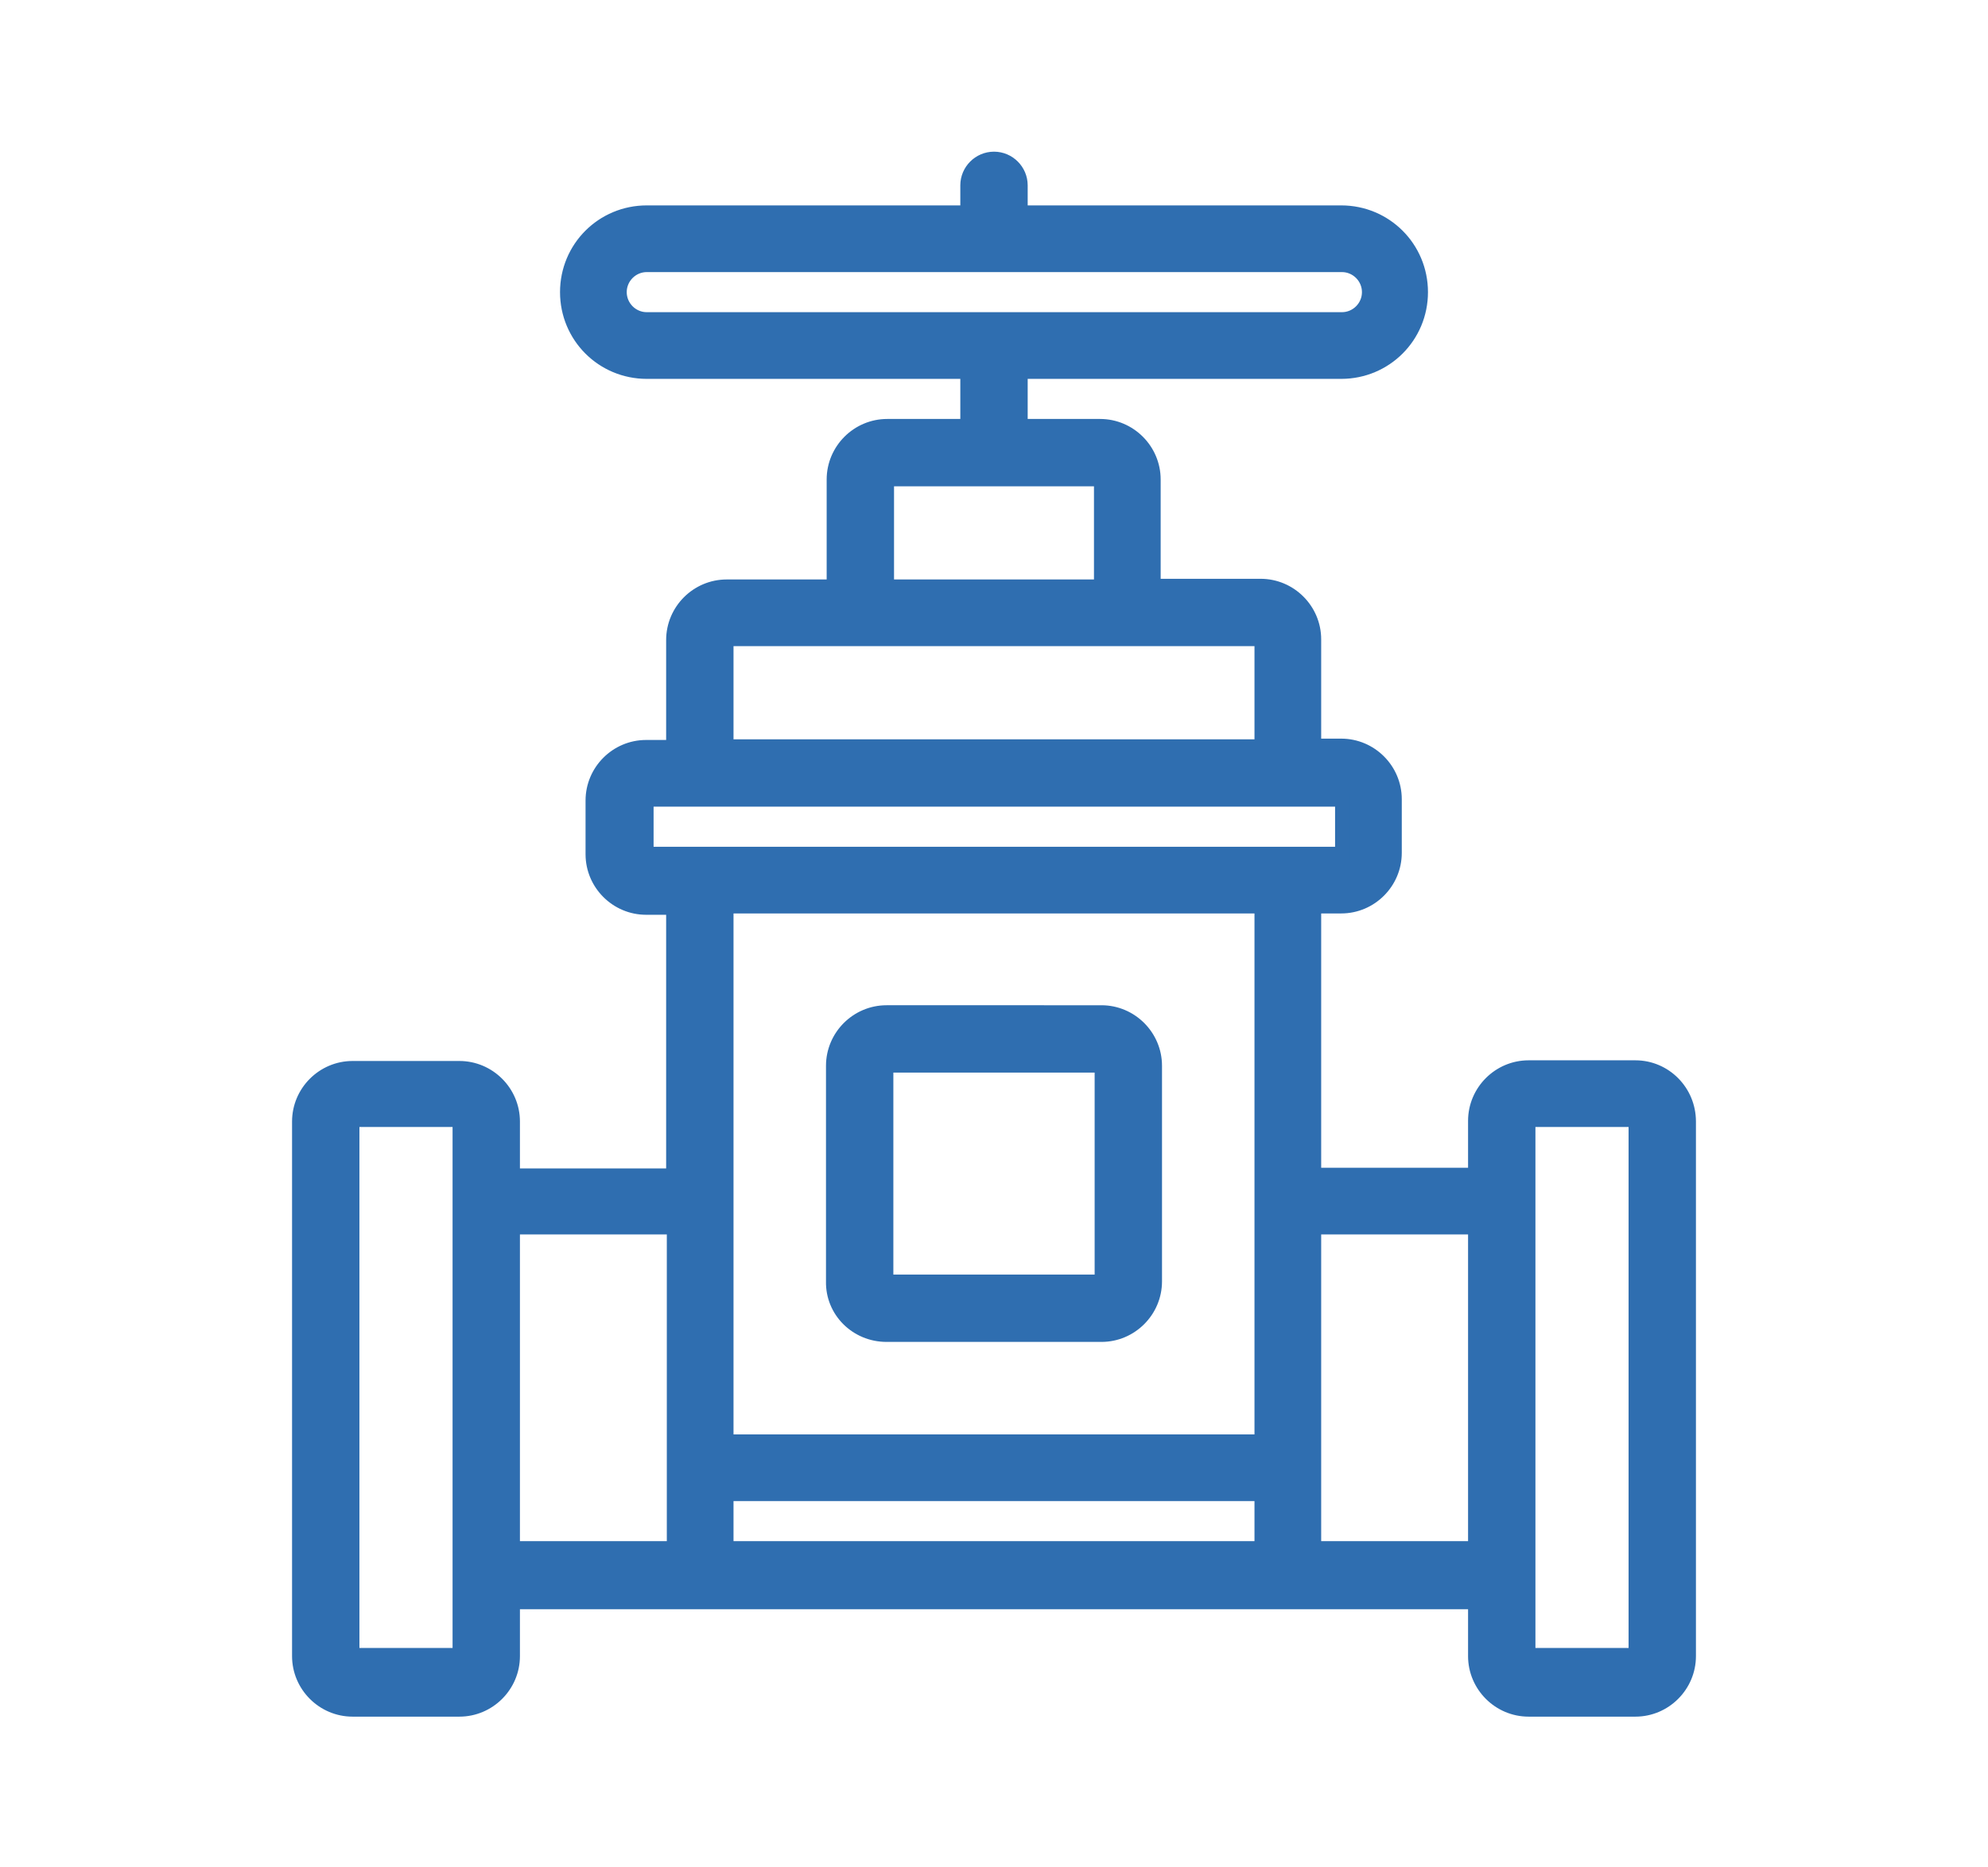
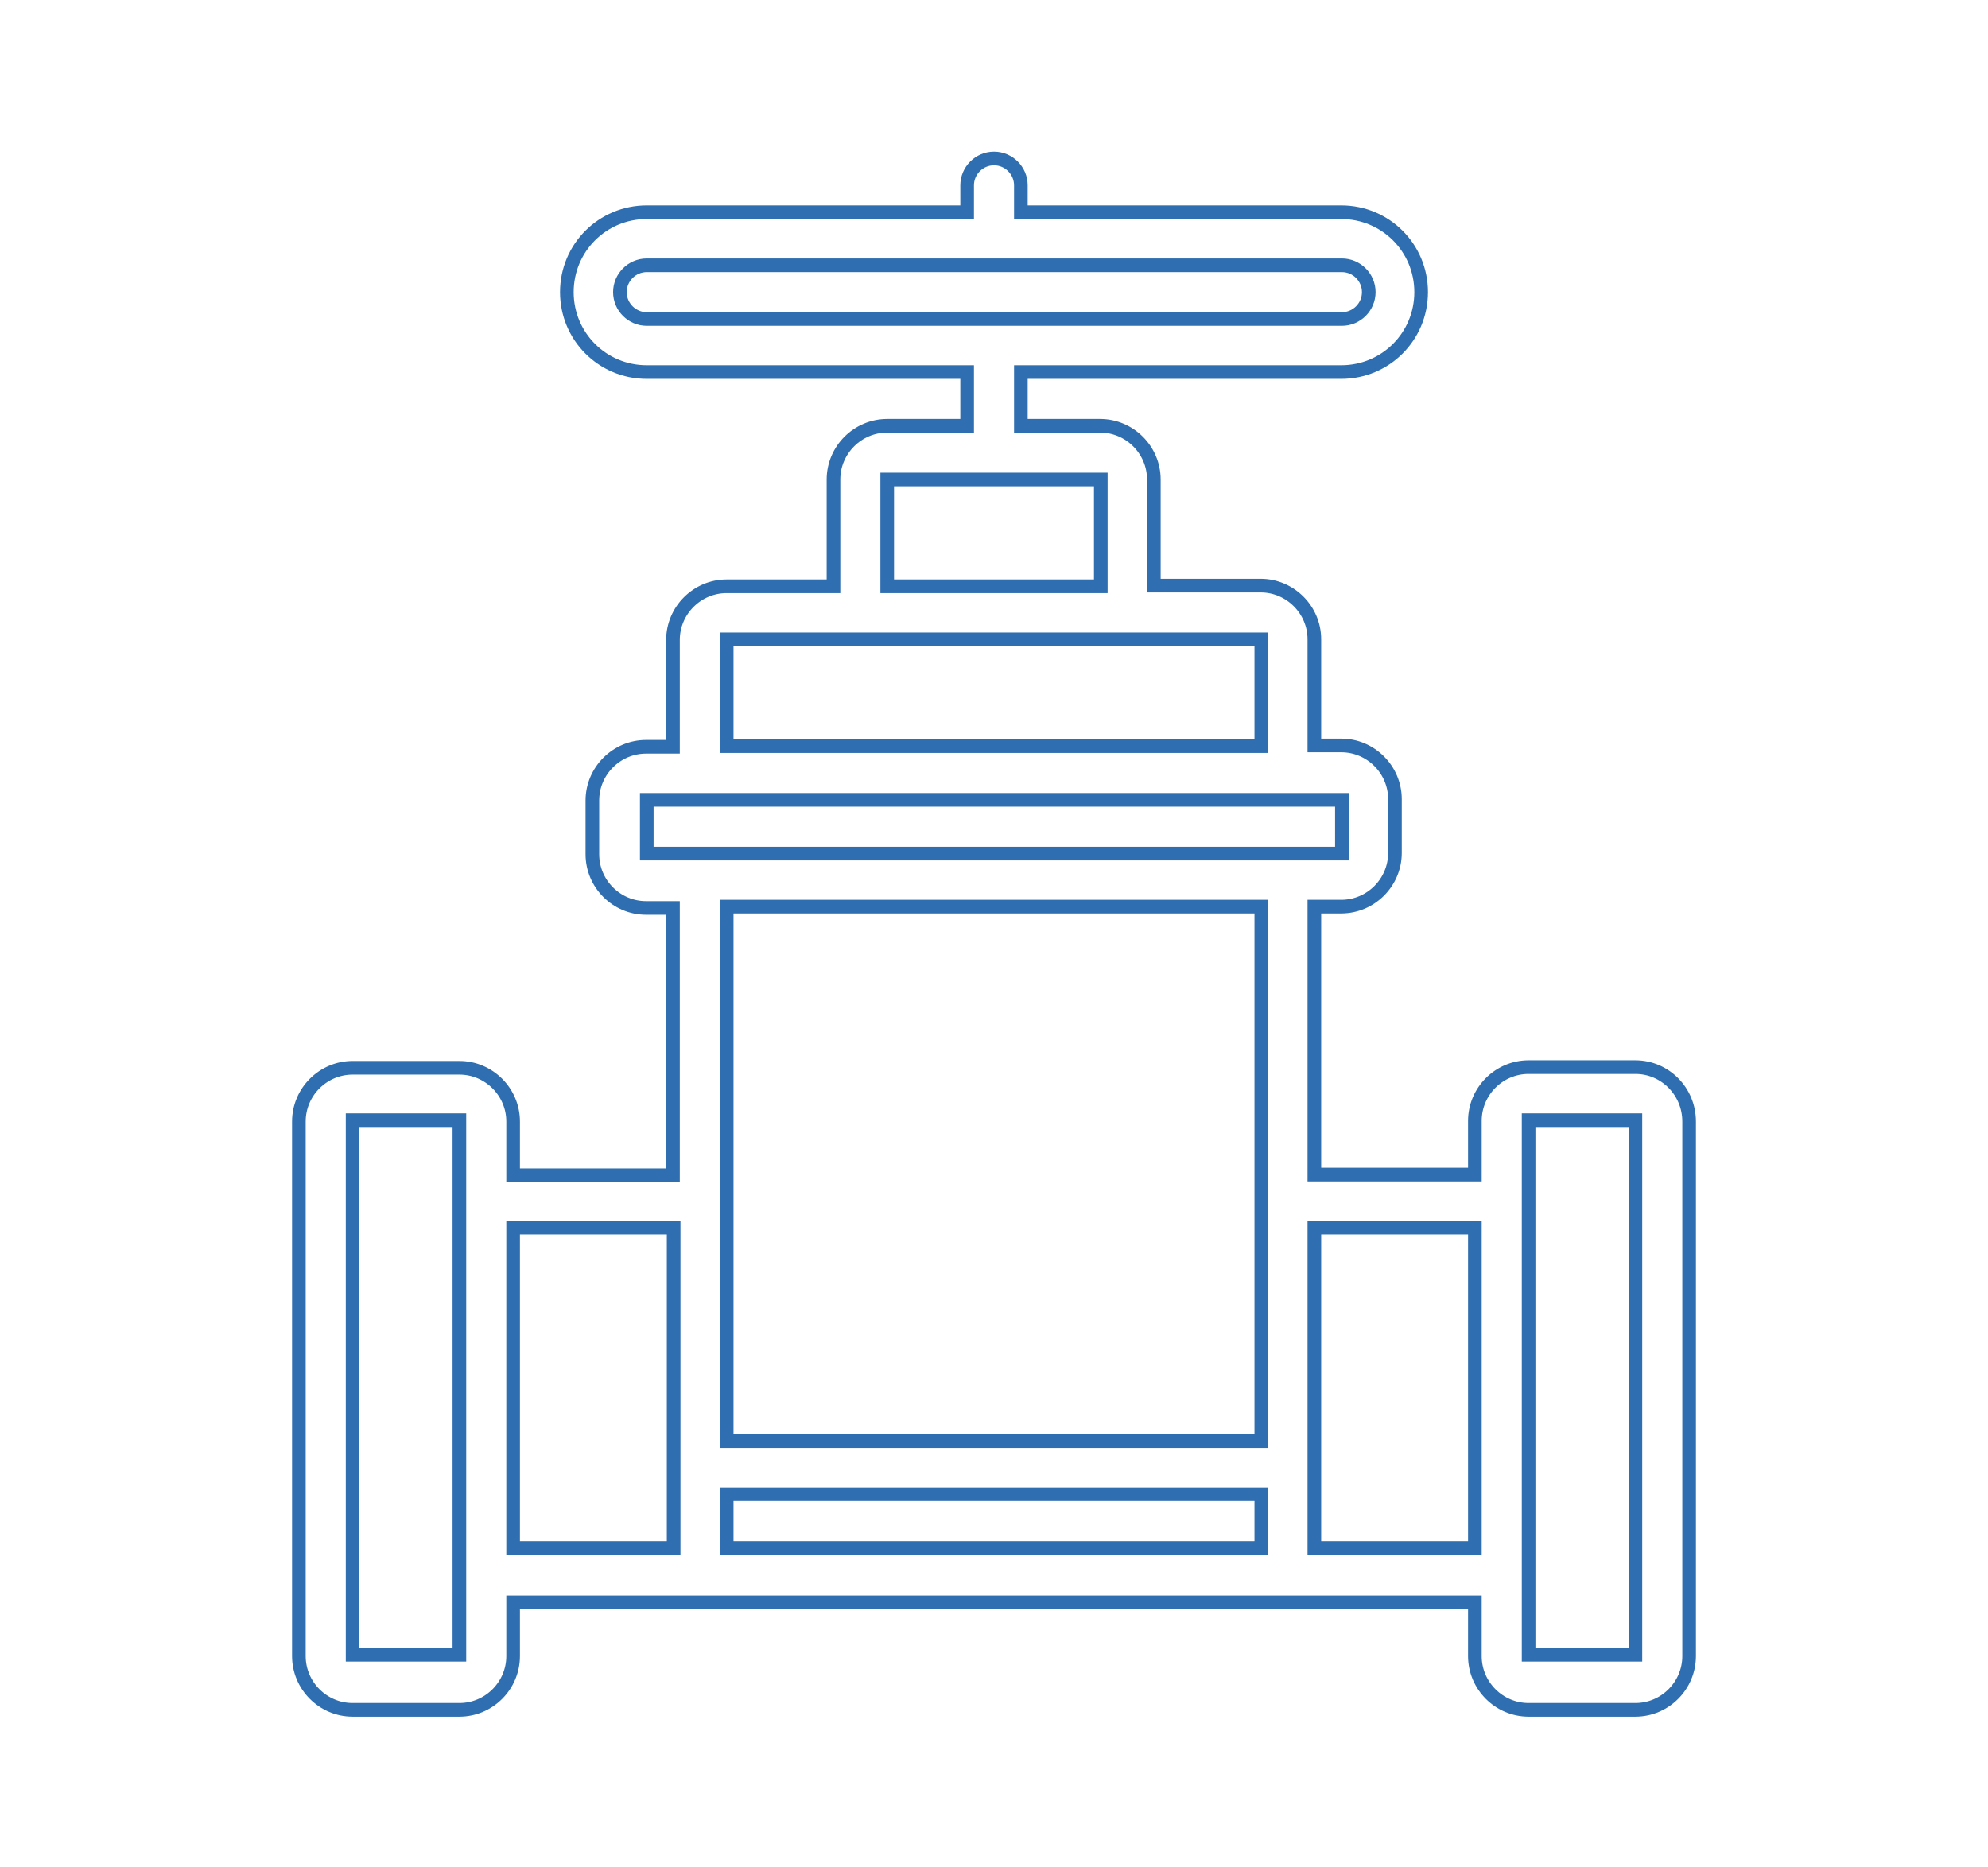
<svg xmlns="http://www.w3.org/2000/svg" version="1.1" id="Capa_1" x="0px" y="0px" viewBox="0 0 296 278" style="enable-background:new 0 0 296 278;" xml:space="preserve">
  <style type="text/css">
	.st0{fill:#2F6EB0;}
	.st1{fill:none;stroke:#2F6EB0;stroke-width:2.03;stroke-miterlimit:10;}
</style>
  <g>
-     <path class="st0" d="M243.5,246.4h-15.9v-79.6h15.9V246.4z M195.7,182.8h23.9v47.7h-23.9V182.8z M108.2,222.5h79.6v8h-79.6V222.5z    M76.4,182.8h23.9v47.7H76.4V182.8z M68.4,246.4H52.5v-79.6h15.9V246.4z M187.8,214.6h-79.6V135h79.6V214.6z M96.3,119.1h103.5v8   H96.3V119.1z M108.2,95.2h79.6v15.9h-79.6V95.2z M132.1,71.4h31.8v15.9h-31.8V71.4z M92.3,43.5c0-2.2,1.8-4,4-4h103.5   c2.2,0,4,1.8,4,4c0,2.2-1.8,4-4,4H96.3C94.1,47.5,92.3,45.7,92.3,43.5 M243.5,158.9h-15.9c-4.4,0-8,3.6-8,8v8h-23.9V135h4   c4.4,0,8-3.6,8-8v-8c0-4.4-3.6-8-8-8h-4V95.2c0-4.4-3.6-8-8-8h-15.9V71.4c0-4.4-3.6-8-8-8H152v-8h47.7c6.6,0,11.9-5.3,11.9-11.9   c0-6.6-5.3-11.9-11.9-11.9H152v-4c0-2.2-1.8-4-4-4c-2.2,0-4,1.8-4,4v4H96.3c-6.6,0-11.9,5.3-11.9,11.9c0,6.6,5.3,11.9,11.9,11.9   H144v8h-11.9c-4.4,0-8,3.6-8,8v15.9h-15.9c-4.4,0-8,3.6-8,8v15.9h-4c-4.4,0-8,3.6-8,8v8c0,4.4,3.6,8,8,8h4v39.8H76.4v-8   c0-4.4-3.6-8-8-8H52.5c-4.4,0-8,3.6-8,8v79.6c0,4.4,3.6,8,8,8h15.9c4.4,0,8-3.6,8-8v-8h143.2v8c0,4.4,3.6,8,8,8h15.9   c4.4,0,8-3.6,8-8v-79.6C251.5,162.5,247.9,158.9,243.5,158.9" />
    <path class="st1" d="M243.5,246.4h-15.9v-79.6h15.9V246.4z M195.7,182.8h23.9v47.7h-23.9V182.8z M108.2,222.5h79.6v8h-79.6V222.5z    M76.4,182.8h23.9v47.7H76.4V182.8z M68.4,246.4H52.5v-79.6h15.9V246.4z M187.8,214.6h-79.6V135h79.6V214.6z M96.3,119.1h103.5v8   H96.3V119.1z M108.2,95.2h79.6v15.9h-79.6V95.2z M132.1,71.4h31.8v15.9h-31.8V71.4z M92.3,43.5c0-2.2,1.8-4,4-4h103.5   c2.2,0,4,1.8,4,4c0,2.2-1.8,4-4,4H96.3C94.1,47.5,92.3,45.7,92.3,43.5z M243.5,158.9h-15.9c-4.4,0-8,3.6-8,8v8h-23.9V135h4   c4.4,0,8-3.6,8-8v-8c0-4.4-3.6-8-8-8h-4V95.2c0-4.4-3.6-8-8-8h-15.9V71.4c0-4.4-3.6-8-8-8H152v-8h47.7c6.6,0,11.9-5.3,11.9-11.9   c0-6.6-5.3-11.9-11.9-11.9H152v-4c0-2.2-1.8-4-4-4c-2.2,0-4,1.8-4,4v4H96.3c-6.6,0-11.9,5.3-11.9,11.9c0,6.6,5.3,11.9,11.9,11.9   H144v8h-11.9c-4.4,0-8,3.6-8,8v15.9h-15.9c-4.4,0-8,3.6-8,8v15.9h-4c-4.4,0-8,3.6-8,8v8c0,4.4,3.6,8,8,8h4v39.8H76.4v-8   c0-4.4-3.6-8-8-8H52.5c-4.4,0-8,3.6-8,8v79.6c0,4.4,3.6,8,8,8h15.9c4.4,0,8-3.6,8-8v-8h143.2v8c0,4.4,3.6,8,8,8h15.9   c4.4,0,8-3.6,8-8v-79.6C251.5,162.5,247.9,158.9,243.5,158.9z" />
-     <path class="st0" d="M132,158.7H164v32.1H132V158.7z M132,198.8H164c4.4,0,8-3.6,8-8v-32.1c0-4.4-3.6-8-8-8H132c-4.4,0-8,3.6-8,8   v32.1C123.9,195.2,127.5,198.8,132,198.8" />
-     <path class="st1" d="M132,158.7H164v32.1H132V158.7z M132,198.8H164c4.4,0,8-3.6,8-8v-32.1c0-4.4-3.6-8-8-8H132c-4.4,0-8,3.6-8,8   v32.1C123.9,195.2,127.5,198.8,132,198.8z" />
  </g>
</svg>